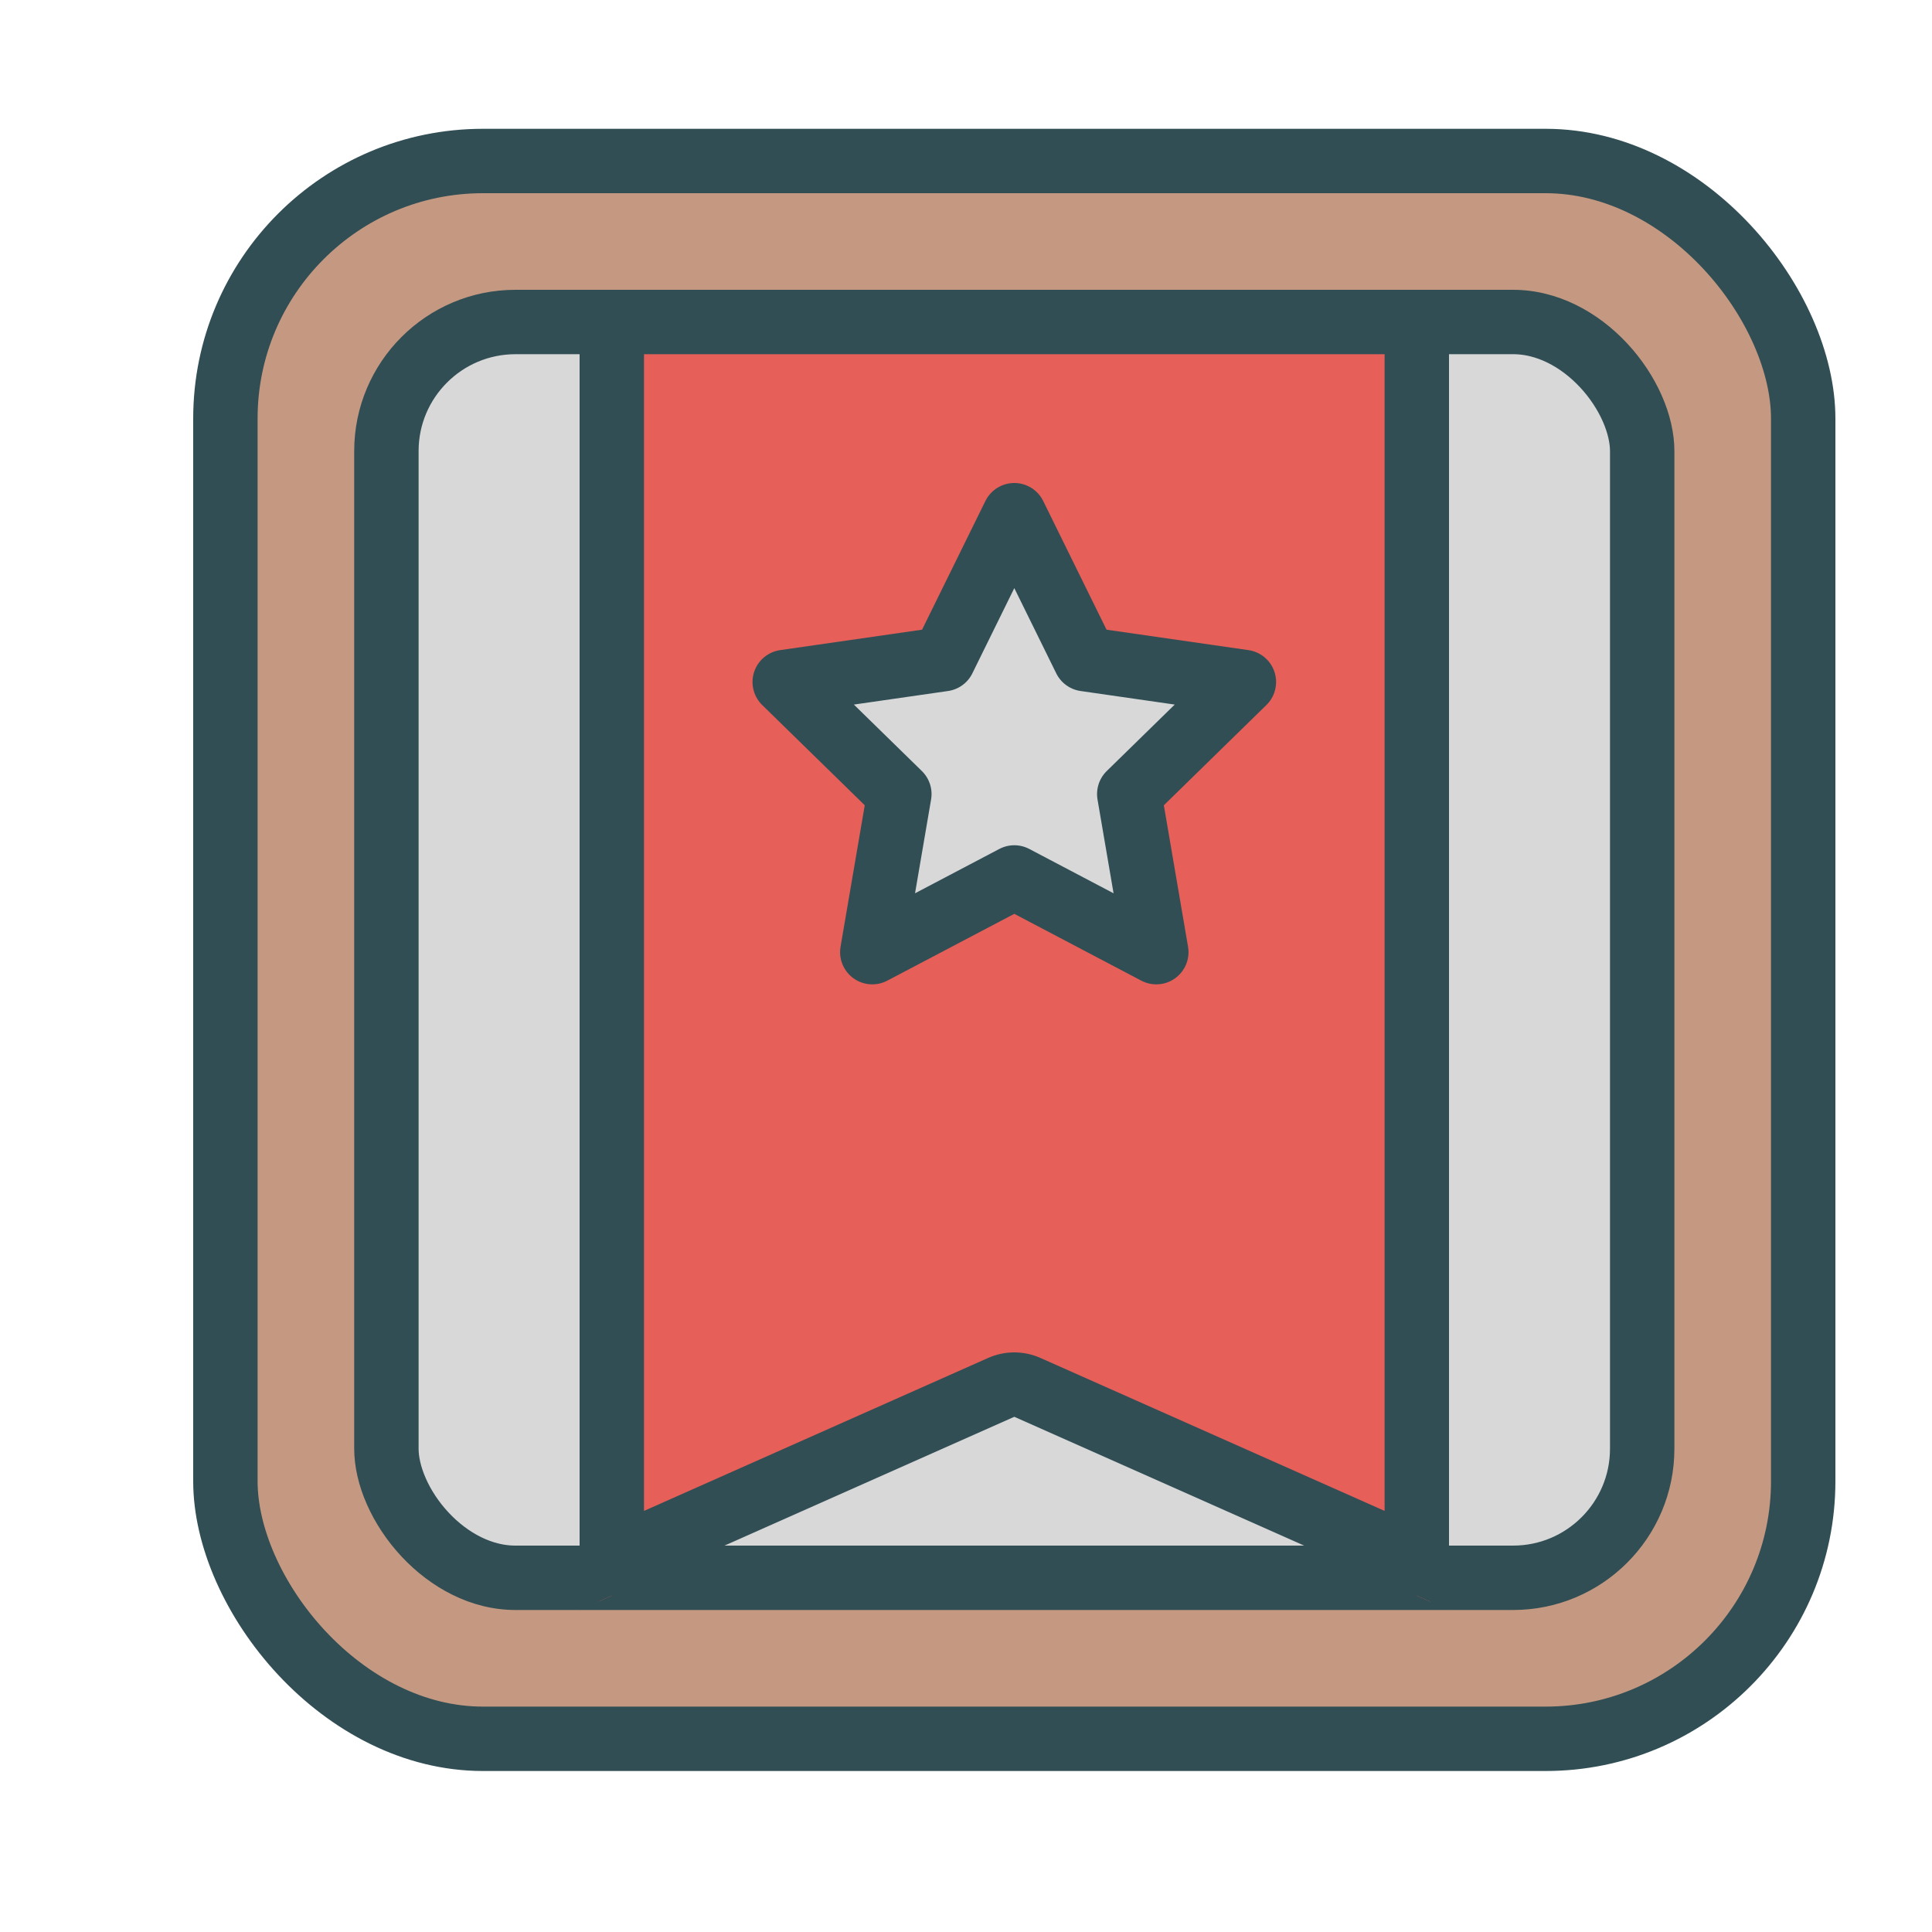
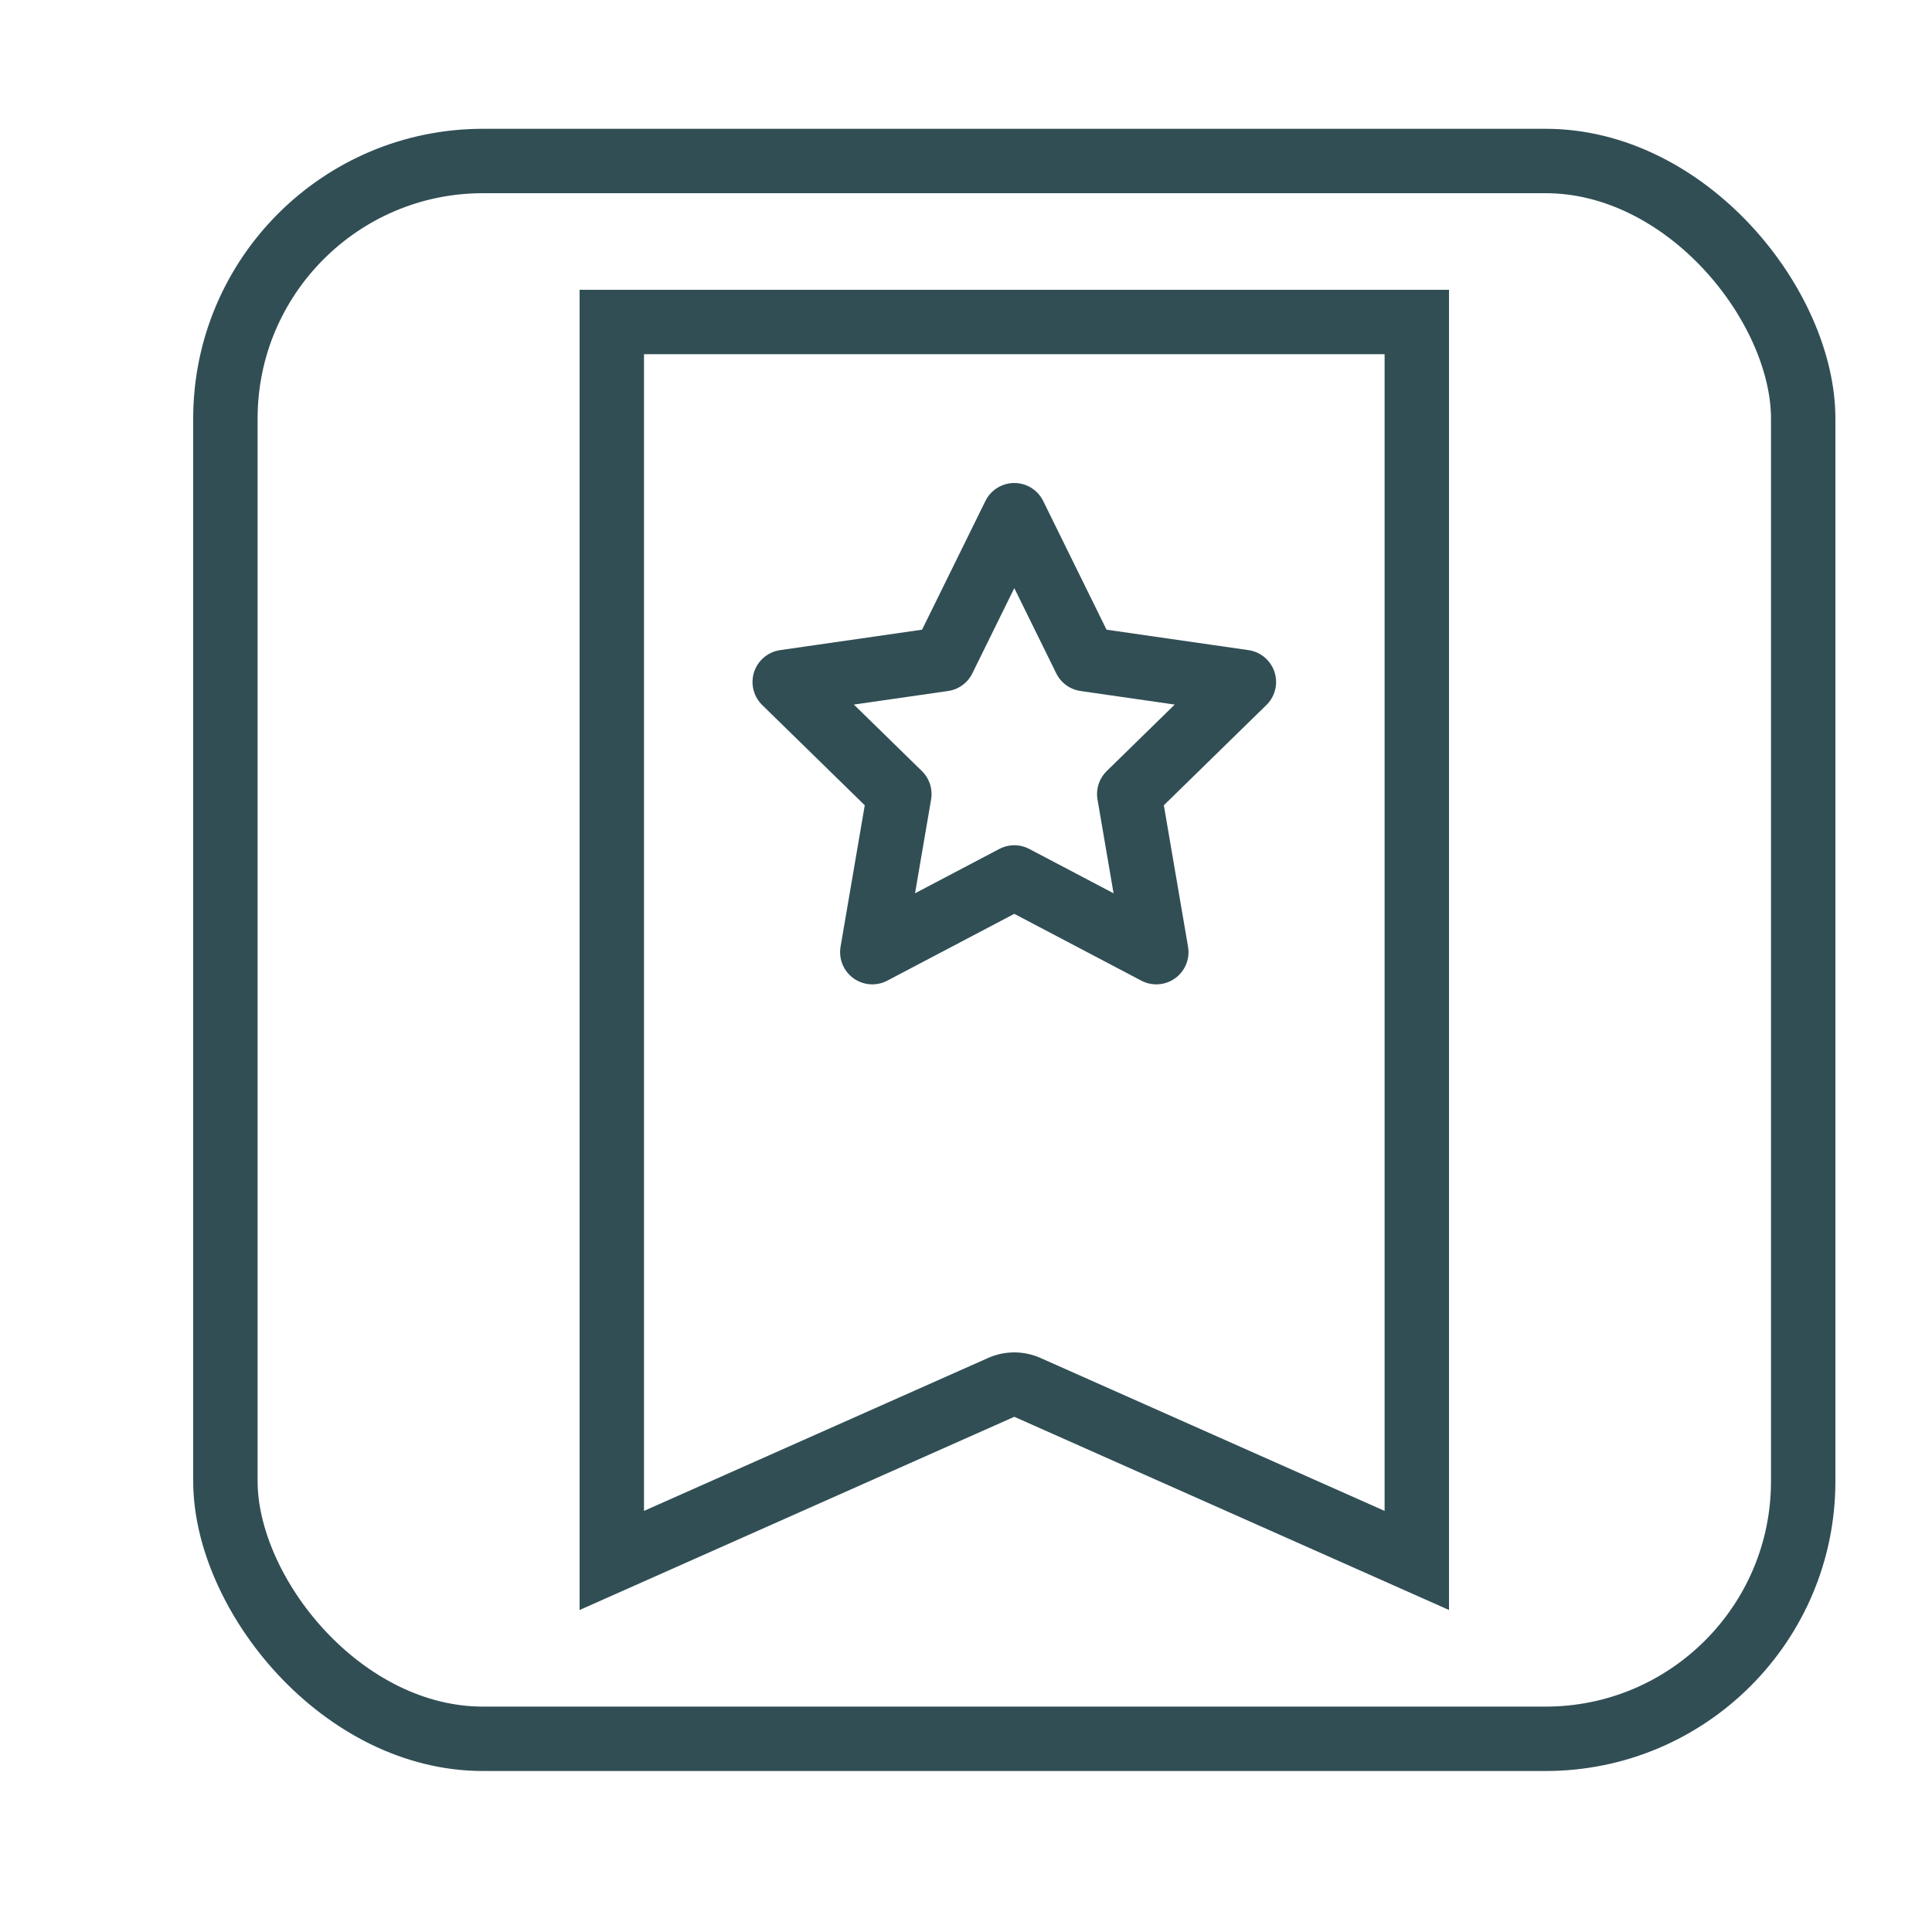
<svg xmlns="http://www.w3.org/2000/svg" data-name="Layer 1" id="Layer_1" viewBox="0 0 60 60">
  <defs>
    <style>.cls-1,.cls-15,.cls-2,.cls-3,.cls-7{fill:none;}.cls-1{clip-rule:evenodd;}.cls-13,.cls-3{fill-rule:evenodd;}.cls-4{clip-path:url(#clip-path);}.cls-5{clip-path:url(#clip-path-2);}.cls-6{fill:#c59981;}.cls-15,.cls-7{stroke:#314e55;stroke-linecap:round;stroke-linejoin:round;}.cls-7{stroke-width:4px;}.cls-8{clip-path:url(#clip-path-4);}.cls-9{clip-path:url(#clip-path-5);}.cls-10{fill:#d8d8d8;}.cls-11{clip-path:url(#clip-path-7);}.cls-12{clip-path:url(#clip-path-8);}.cls-13{fill:#e65f58;}.cls-14{clip-path:url(#clip-path-10);}.cls-15{stroke-width:2px;}</style>
    <clipPath id="clip-path">
      <path class="cls-1" d="M5,13V46A10,10,0,0,0,15,56H48A10,10,0,0,0,58,46V13A10,10,0,0,0,48,3H15A10,10,0,0,0,5,13Zm2,0a8,8,0,0,1,8-8H48a8,8,0,0,1,8,8V46a8,8,0,0,1-8,8H15a8,8,0,0,1-8-8V13ZM-15-17H78V76H-15V-17Z" />
    </clipPath>
    <clipPath id="clip-path-2">
      <rect class="cls-2" height="51" rx="9" ry="9" width="51" x="6" y="4" />
    </clipPath>
    <clipPath id="clip-path-4">
-       <path class="cls-1" d="M10,14V45a6,6,0,0,0,6,6H47a6,6,0,0,0,6-6V14a6,6,0,0,0-6-6H16A6,6,0,0,0,10,14Zm2,0a4,4,0,0,1,4-4H47a4,4,0,0,1,4,4V45a4,4,0,0,1-4,4H16a4,4,0,0,1-4-4V14ZM-10-12H73V71H-10V-12Z" />
+       <path class="cls-1" d="M10,14V45H47a6,6,0,0,0,6-6V14a6,6,0,0,0-6-6H16A6,6,0,0,0,10,14Zm2,0a4,4,0,0,1,4-4H47a4,4,0,0,1,4,4V45a4,4,0,0,1-4,4H16a4,4,0,0,1-4-4V14ZM-10-12H73V71H-10V-12Z" />
    </clipPath>
    <clipPath id="clip-path-5">
-       <rect class="cls-2" height="41" rx="5.01" ry="5.01" width="41" x="11" y="9" />
-     </clipPath>
+       </clipPath>
    <clipPath id="clip-path-7">
-       <path class="cls-1" d="M18,8a1,1,0,0,0-1,1V50a1,1,0,0,0,1.41.91l13.5-6H31.09l13.5,6A1,1,0,0,0,46,50V9a1,1,0,0,0-1-1H18Zm0,2H45L44,9V50l1.41-.91-13.5-6a1,1,0,0,0-.81,0l-13.5,6L19,50V9ZM-3-12H66V71H-3V-12Z" />
-     </clipPath>
+       </clipPath>
    <clipPath id="clip-path-8">
      <polygon class="cls-1" points="18 9 45 9 45 50 31.5 44 18 50 18 9" />
    </clipPath>
    <clipPath id="clip-path-10">
-       <polygon class="cls-1" points="31.5 27.25 27.09 29.57 27.93 24.66 24.37 21.18 29.3 20.47 31.5 16 33.7 20.47 38.63 21.18 35.07 24.66 35.91 29.57 31.5 27.25" />
-     </clipPath>
+       </clipPath>
  </defs>
  <title />
  <g class="cls-4">
    <g class="cls-5">
-       <rect class="cls-6" height="51" rx="9" ry="9" width="51" x="6" y="4" />
-     </g>
+       </g>
  </g>
  <g class="cls-5">
    <rect class="cls-7" height="51" rx="9" ry="9" width="51" x="6" y="4" />
  </g>
  <g class="cls-8">
    <g class="cls-9">
      <rect class="cls-10" height="41" rx="5.01" ry="5.01" width="41" x="11" y="9" />
    </g>
  </g>
  <g class="cls-9">
    <rect class="cls-7" height="41" rx="5.01" ry="5.01" width="41" x="11" y="9" />
  </g>
  <g class="cls-11">
    <g class="cls-12">
      <polygon class="cls-13" points="18 9 45 9 45 50 31.5 44 18 50 18 9" />
    </g>
  </g>
  <g class="cls-12">
    <polygon class="cls-7" points="18 9 45 9 45 50 31.5 44 18 50 18 9" />
  </g>
  <g class="cls-14">
-     <rect class="cls-10" height="23.57" width="24.27" x="19.37" y="11" />
-   </g>
+     </g>
  <polygon class="cls-15" points="31.5 27.25 27.09 29.57 27.93 24.66 24.37 21.18 29.3 20.47 31.5 16 33.7 20.47 38.63 21.18 35.07 24.66 35.91 29.57 31.5 27.25" />
</svg>